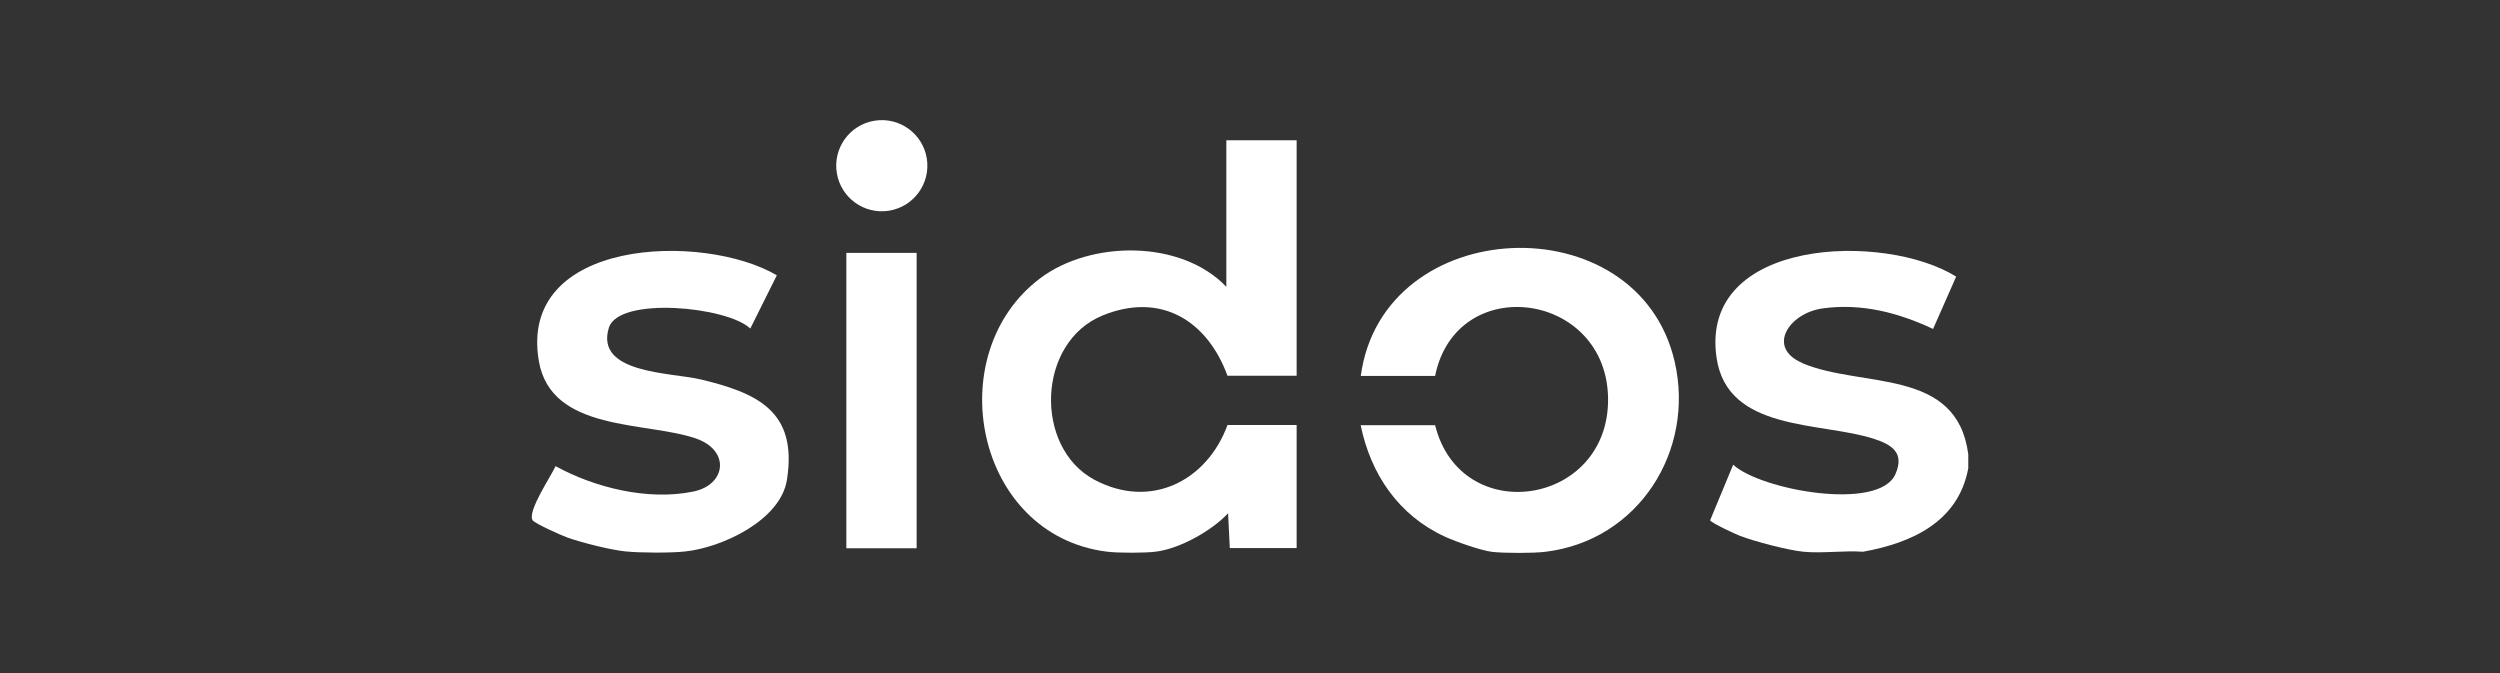
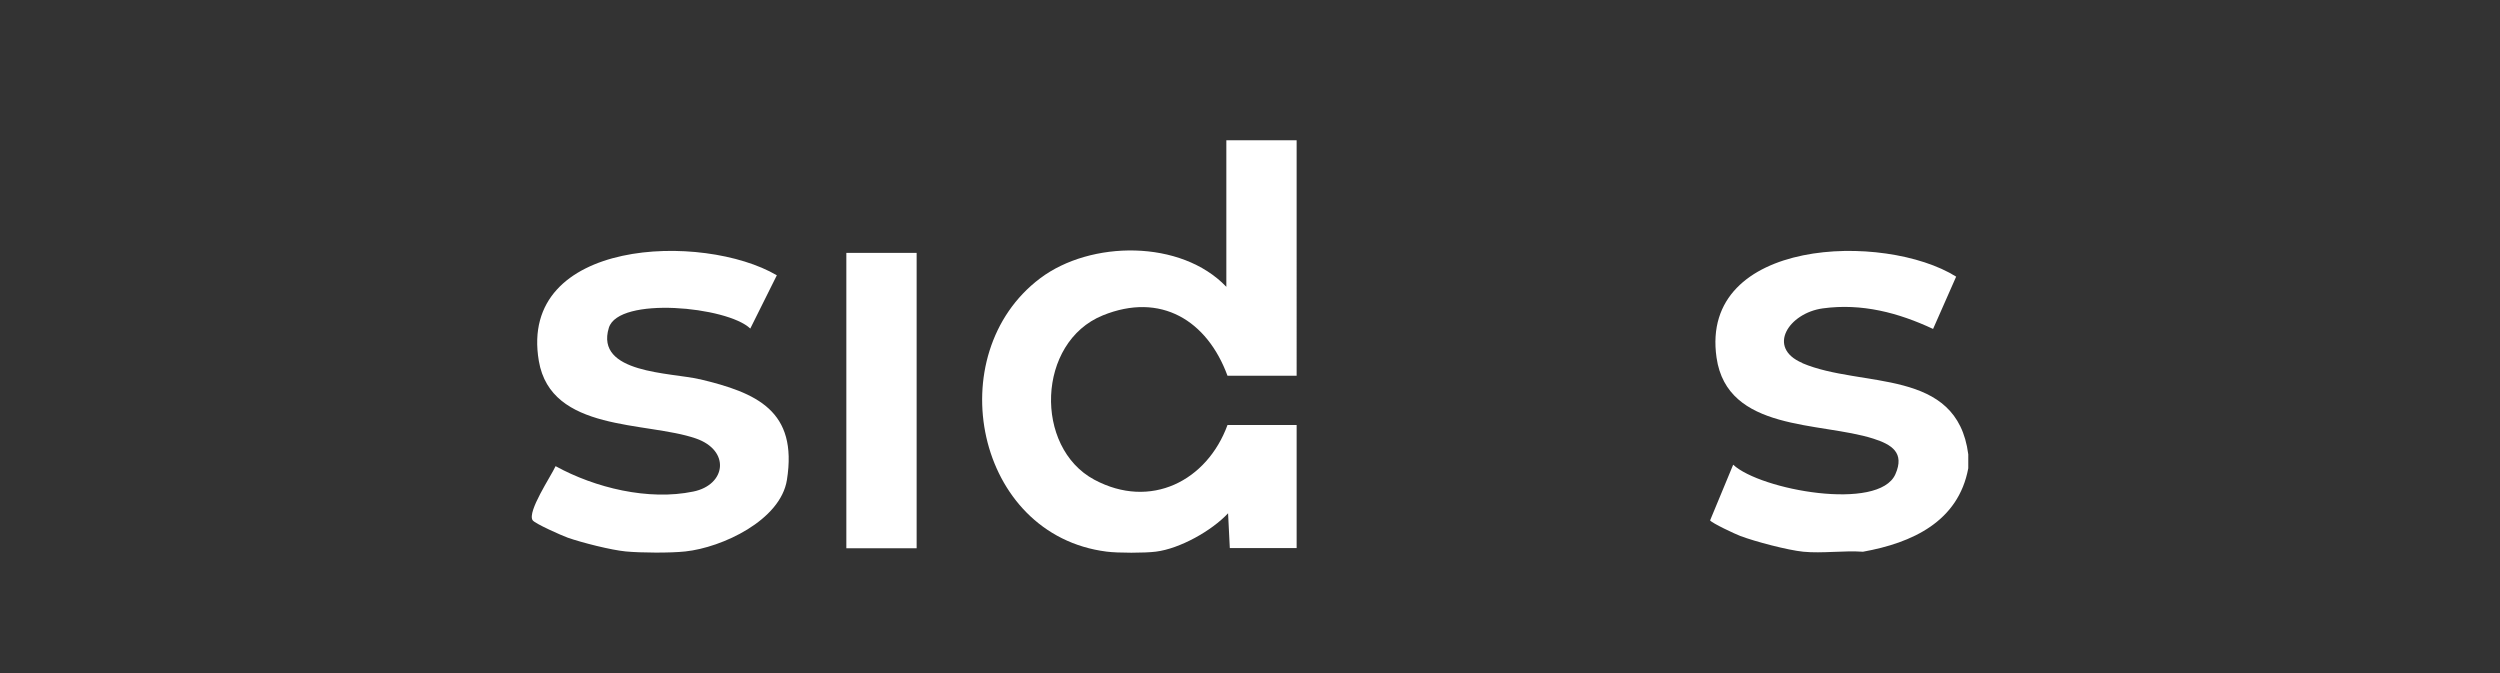
<svg xmlns="http://www.w3.org/2000/svg" id="Capa_2" data-name="Capa 2" viewBox="0 0 260 70">
  <rect x="0" y="0" width="260" height="70" fill="#333333" stroke="none" />
  <defs>
    <style>      .cls-1 {        fill: #fff;      }      .cls-2 {        fill: none;      }    </style>
  </defs>
  <g id="Capa_1-2" data-name="Capa 1">
    <g>
-       <rect class="cls-2" width="260" height="70" />
      <g>
        <path class="cls-1" d="M127.53,29.82c-4.7-4.92-14.1-4.83-19.35-.88-10.48,7.89-6.77,26.71,6.92,28.43,1.15.15,3.97.15,5.12,0,2.48-.31,5.79-2.16,7.5-3.99l.18,3.62h6.95v-12.8h-7.19c-2.13,5.82-8,8.82-13.85,5.69-6.29-3.37-5.99-14.3.88-17.09,6.03-2.45,10.86.53,12.97,6.28h7.19V14.59h-7.31v15.23Z" />
-         <path class="cls-1" d="M141.51,39.1h7.74c2.2-10.9,17.9-8.8,17.99,2.38.09,11.14-15.31,13.47-17.99,2.74h-7.74c1.04,5.08,3.93,9.38,8.78,11.6,1.13.52,3.73,1.43,4.87,1.57,1.29.15,4.25.15,5.53,0,9.74-1.16,15.6-10.53,13.48-19.76-3.81-16.59-30.39-15.45-32.65,1.48Z" />
        <path class="cls-1" d="M187.44,37.75c-3.76-1.6-1.39-5.2,2.14-5.68,4.05-.55,7.85.45,11.46,2.14l2.4-5.44c-7.43-4.65-26.72-4.06-24.92,8.42,1.11,7.72,10.78,6.66,16.31,8.43,1.91.61,3.28,1.46,2.29,3.7-1.72,3.89-14.03,1.64-16.87-.99l-2.4,5.79c.18.28,2.6,1.42,3.14,1.62,1.56.59,4.95,1.48,6.56,1.64,1.97.19,4.2-.14,6.2,0,5.12-.92,9.92-3.13,10.95-8.68v-1.45c-1.17-9.07-11.09-6.86-17.25-9.48Z" />
        <path class="cls-1" d="M72.75,39.44c-2.98-.71-10.89-.58-9.43-5.35,1.02-3.3,12.33-2.21,14.71.08l2.76-5.54c-7.64-4.49-26.94-3.88-24.75,8.92,1.27,7.4,11.14,6.26,16.33,8.05,3.61,1.25,3.15,4.82-.26,5.52-4.66.97-10.22-.38-14.33-2.64-.49,1.07-2.96,4.73-2.39,5.62.22.35,3.04,1.6,3.66,1.82,1.48.52,4.53,1.29,6.03,1.43,1.58.15,4.64.17,6.2,0,3.82-.41,9.89-3.23,10.56-7.44,1.14-7.19-3.12-9.06-9.09-10.48Z" />
        <rect class="cls-1" x="88.02" y="26.3" width="7.31" height="30.72" />
-         <circle class="cls-1" cx="91.71" cy="17.24" r="4.74" transform="translate(-1.58 14.91) rotate(-9.22)" />
      </g>
    </g>
  </g>
</svg>